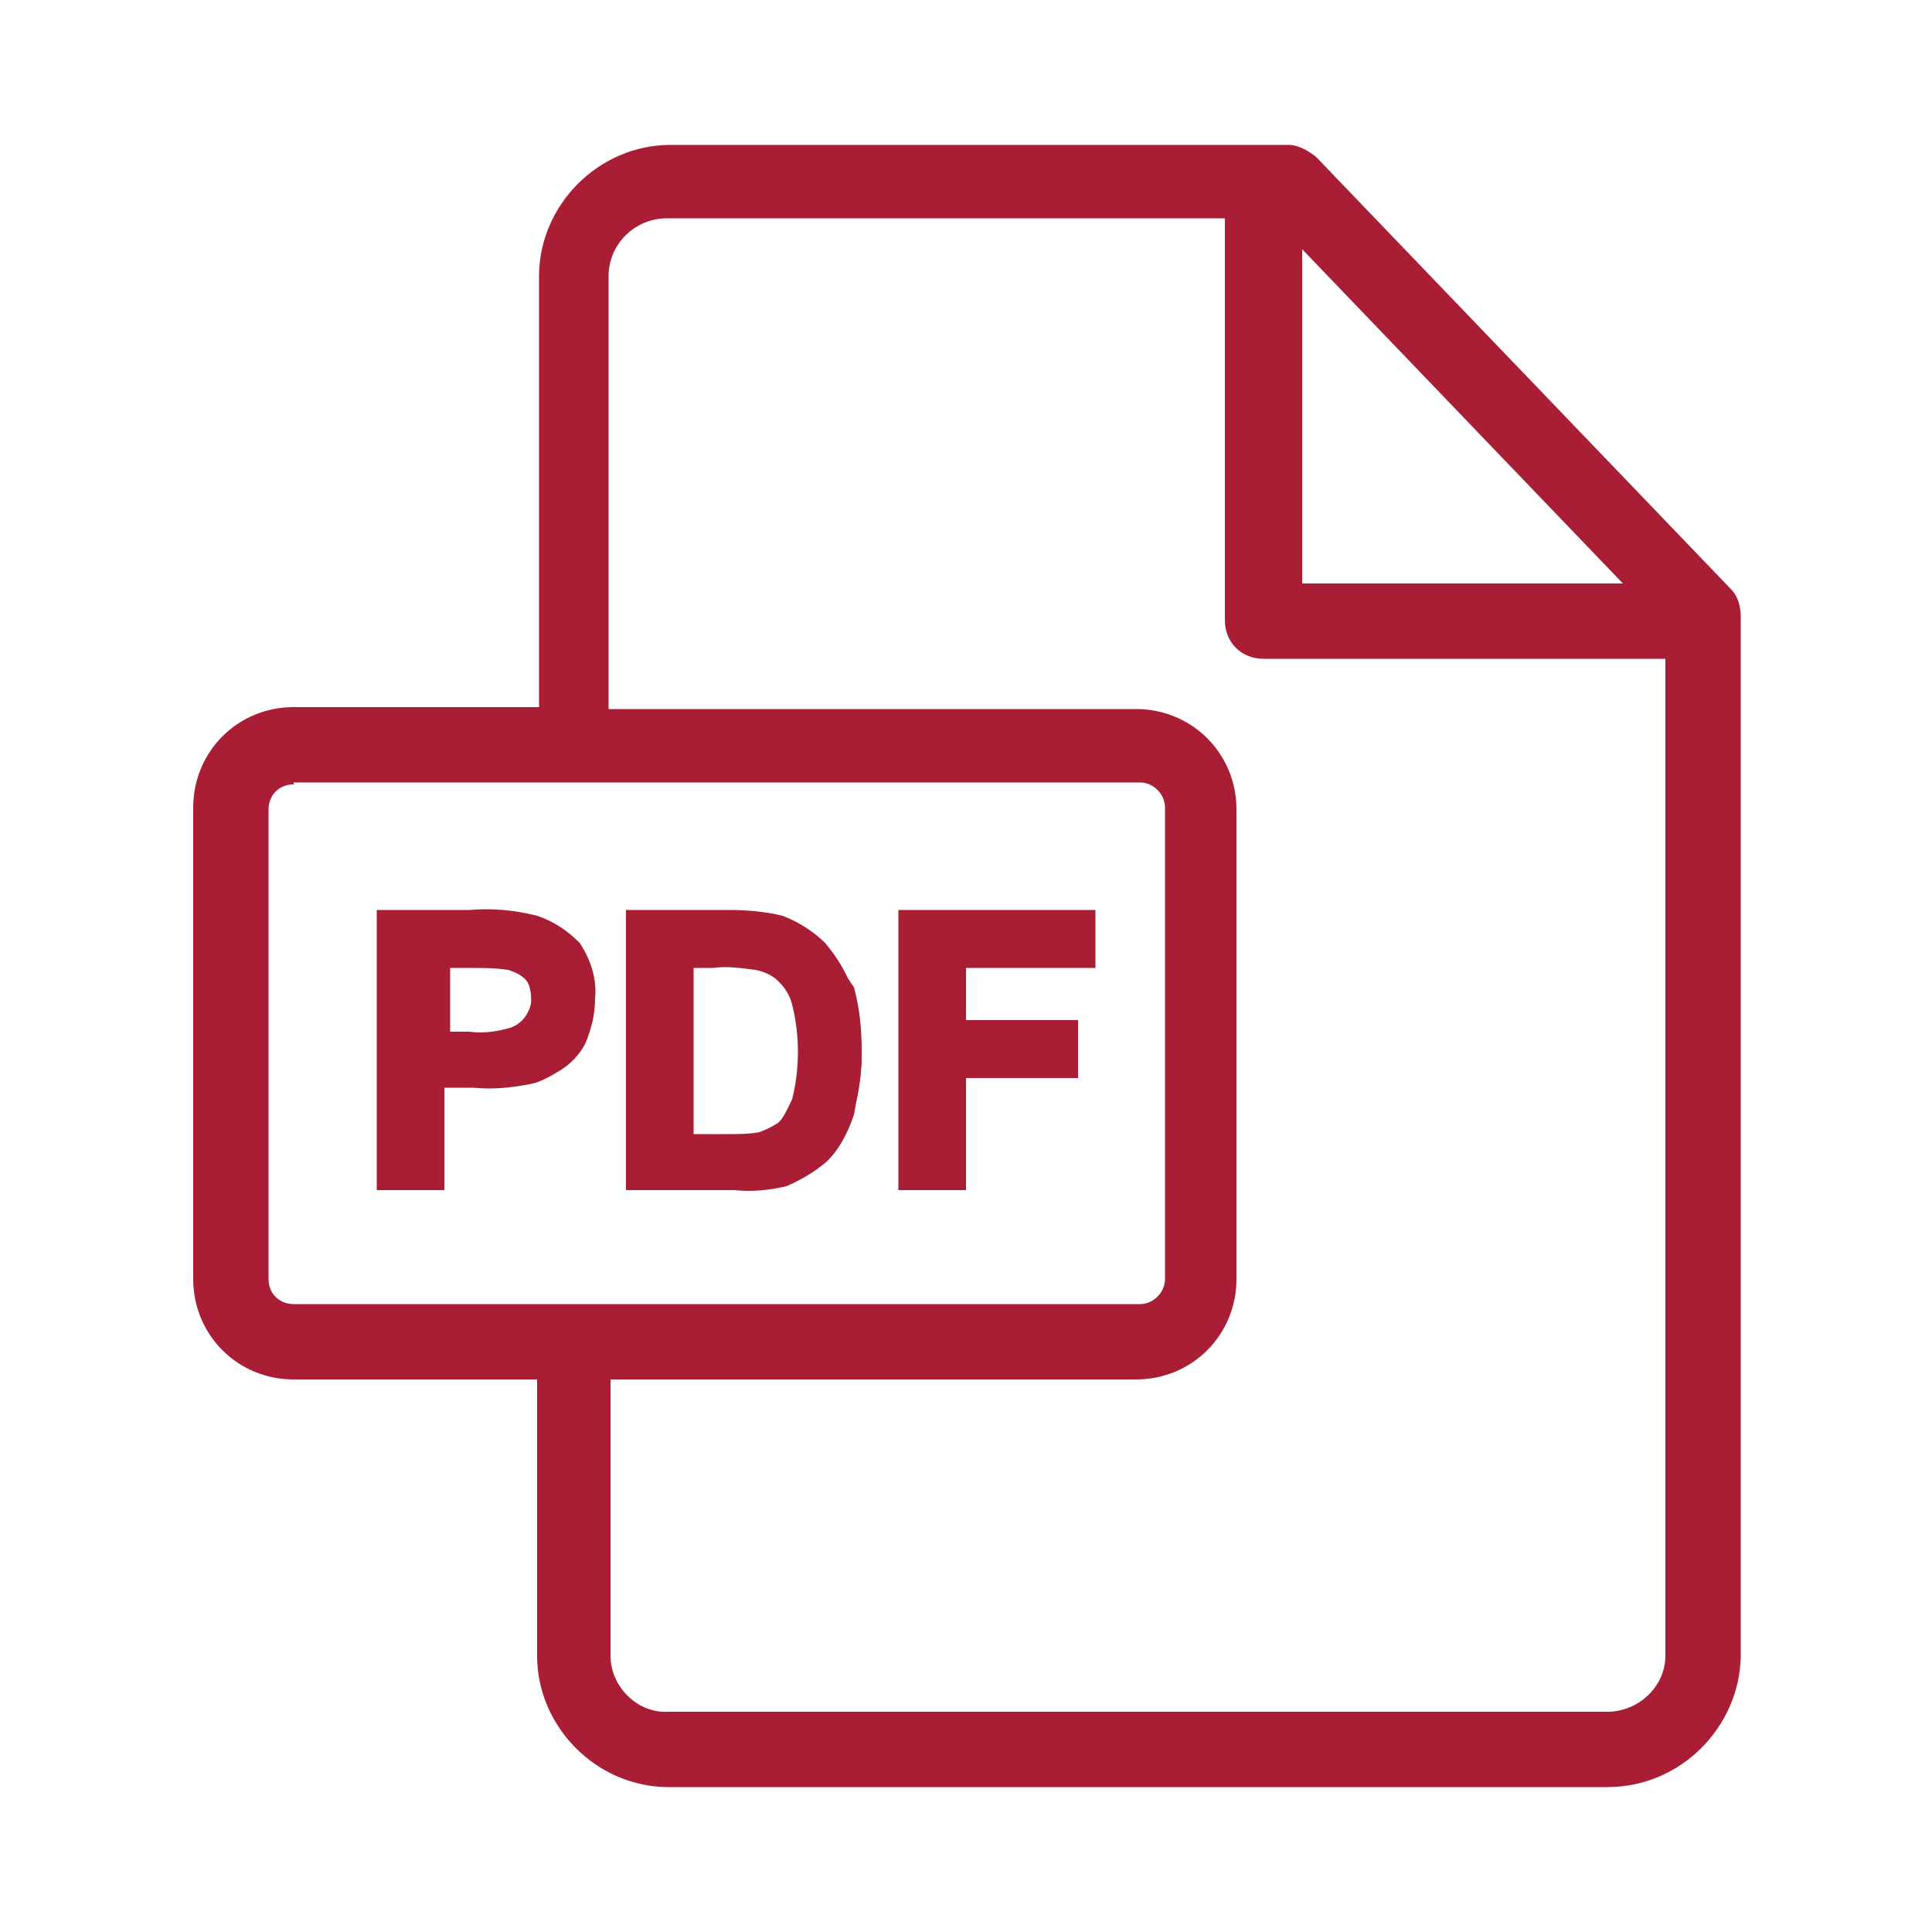
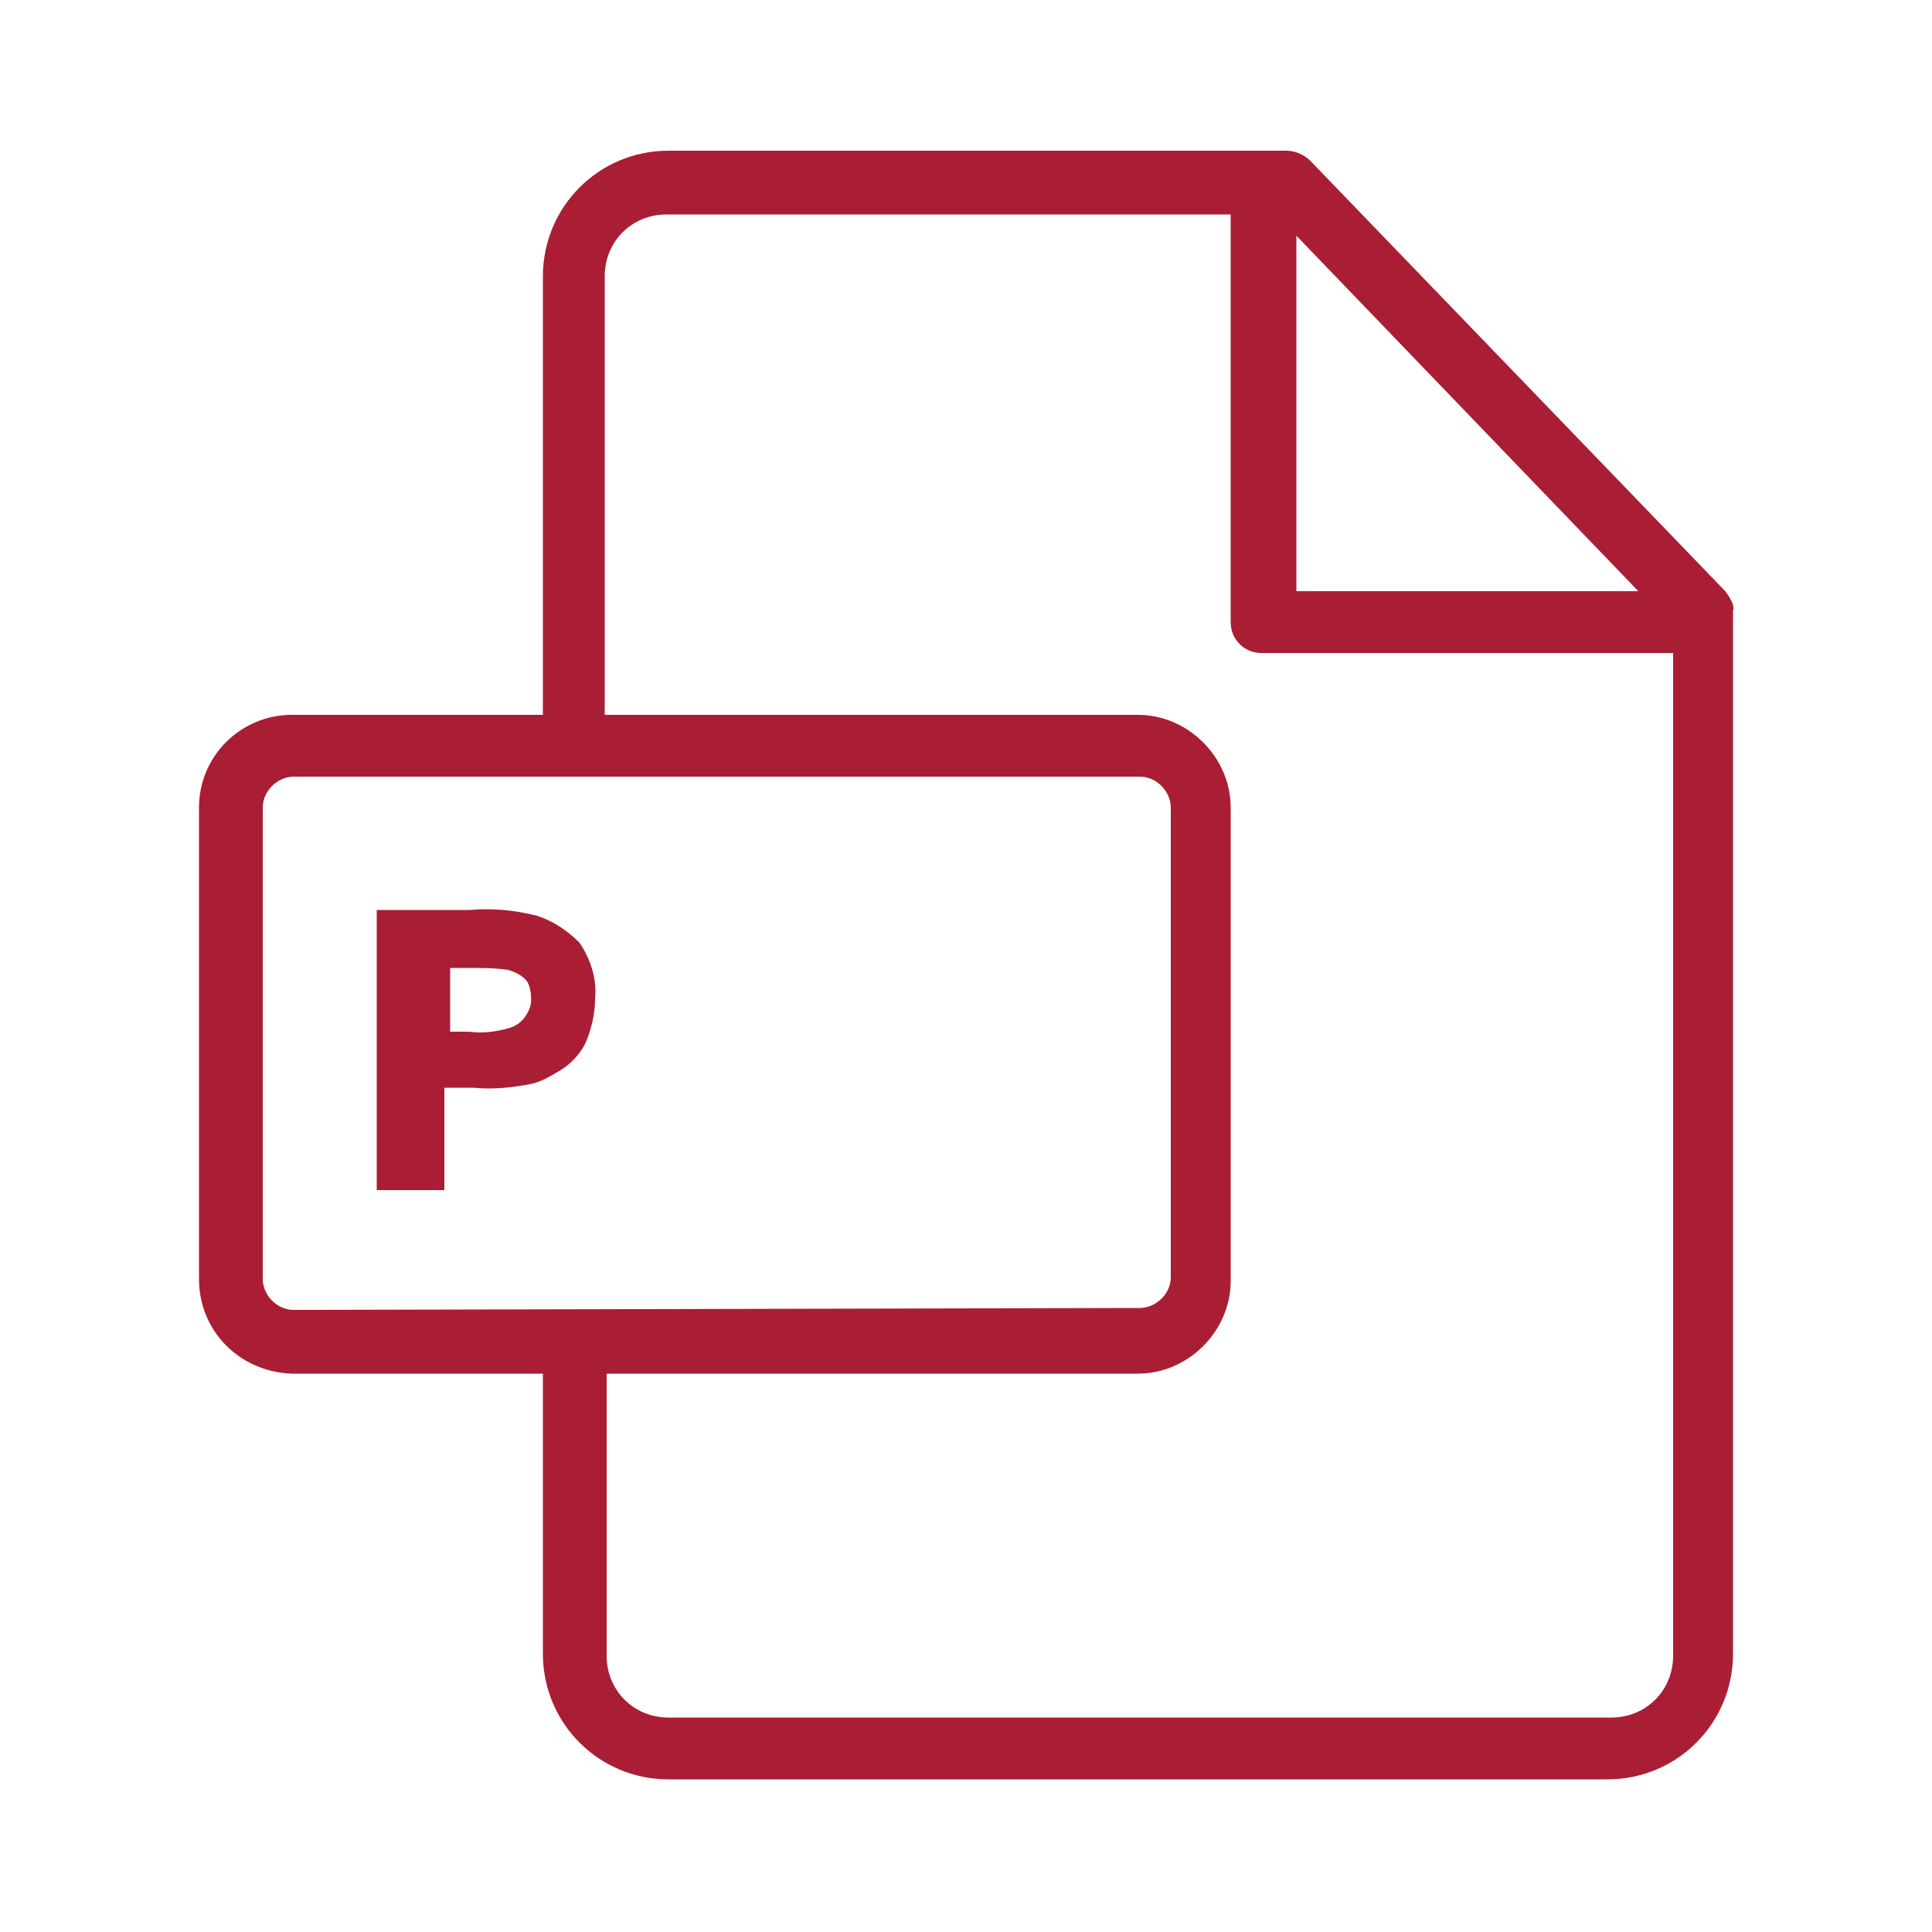
<svg xmlns="http://www.w3.org/2000/svg" version="1.1" id="Layer_1" x="0px" y="0px" viewBox="0 0 100 100" style="enable-background:new 0 0 100 100;" xml:space="preserve">
  <style type="text/css">
	.st0{fill:#A91E34;}
</style>
  <g>
    <g>
      <path class="st0" d="M89.3,30.6L67.8,8.3c-0.3-0.3-0.8-0.5-1.2-0.5h-32c-3.6,0-6.5,2.9-6.5,6.5V37h-13c-2.6,0-4.8,2.1-4.8,4.8    v24.4c0,2.7,2.1,4.8,4.8,4.9l0,0h13v14.5c0,3.6,2.9,6.5,6.5,6.5h48.6c3.6,0,6.5-2.9,6.5-6.5v-54C89.8,31.4,89.6,31,89.3,30.6z     M67.1,12.2l17.7,18.4H67.1V12.2z M15.2,67.8c-0.9,0-1.6-0.8-1.6-1.6l0,0V41.8c0-0.9,0.8-1.6,1.6-1.6H59c0.9,0,1.6,0.8,1.6,1.6    v24.3c0,0.9-0.8,1.6-1.6,1.6L15.2,67.8z M86.6,85.7c0,1.8-1.4,3.2-3.2,3.2l0,0H34.6c-1.8,0-3.2-1.4-3.2-3.2V71.1h27.5    c2.6,0,4.8-2.2,4.8-4.8V41.8c0-2.6-2.2-4.8-4.8-4.8H31.3V14.3c0-1.8,1.4-3.2,3.2-3.2l0,0h29.2v21.1c0,0.9,0.7,1.6,1.6,1.6l0,0    h21.3V85.7z" />
-       <path class="st0" d="M83.2,92.5H34.6c-3.7,0-6.8-3.1-6.8-6.8V71.4H15.2c-2.9,0-5.2-2.3-5.2-5.2l0,0V41.8c0-2.9,2.3-5.2,5.2-5.2    h12.7V14.3c0-3.7,3.1-6.8,6.8-6.8h32c0.5,0,1,0.3,1.4,0.6l21.5,22.4c0.3,0.3,0.5,0.8,0.5,1.4v53.9C90,89.4,87,92.5,83.2,92.5z     M15.2,37.3c-2.6,0-4.6,2-4.6,4.6v24.3c0,2.5,2,4.6,4.6,4.6h13.3v14.9c0,3.4,2.8,6.2,6.2,6.2h48.6c3.4,0,6.2-2.7,6.2-6.2v-54    c0-0.3-0.2-0.7-0.3-0.9L67.6,8.5c-0.3-0.3-0.6-0.4-0.9-0.4h-32c-3.4,0-6.2,2.8-6.2,6.2l0,0v23H15.2z M83.2,89.3H34.6    c-2,0-3.6-1.6-3.6-3.6V70.8h27.9c2.6,0,4.6-2,4.6-4.6l0,0V41.8c0-2.5-2-4.5-4.6-4.6H31v-23c0-2,1.6-3.6,3.6-3.6h29.5v21.4    c0,0.8,0.6,1.3,1.3,1.3h21.3v52.3C86.8,87.7,85.2,89.3,83.2,89.3L83.2,89.3z M31.6,71.4v14.3c0,1.6,1.4,3,3,2.9h48.6    c1.6,0,3-1.3,3-2.9l0,0V34.1H65.4c-1.1,0-2-0.8-2-2V11.3H34.5c-1.6,0-3,1.3-3,3v22.4h27.3c2.9,0,5.2,2.3,5.2,5.2v24.3    c0,2.9-2.3,5.2-5.2,5.2H31.6z M58.9,68.2H15.2c-1.1,0-2-0.8-2-2l0,0V41.8c0-1.1,0.8-2,2-2H59c1.1,0,2,0.8,2,2v24.3    C60.9,67.3,60,68.2,58.9,68.2L58.9,68.2z M15.2,40.6c-0.8,0-1.3,0.6-1.3,1.3l0,0v24.3c0,0.8,0.6,1.3,1.3,1.3l0,0H59    c0.7,0,1.3-0.6,1.3-1.3V41.8c0-0.7-0.6-1.3-1.3-1.3H15.2z M85.4,30.9H66.7V11.4L85.4,30.9z M67.4,30.2H84L67.4,12.9V30.2z" />
    </g>
    <g>
-       <path class="st0" d="M27.6,47.6c-1.1-0.2-2.2-0.3-3.3-0.2h-4.5v13.9h2.8v-5.3h1.9c0.9,0,2-0.1,2.9-0.2c0.5-0.2,1-0.3,1.4-0.7    c0.5-0.3,0.9-0.8,1.2-1.4c0.3-0.7,0.5-1.4,0.5-2.1c0.1-1-0.3-2-0.8-2.7C29.2,48.3,28.4,47.9,27.6,47.6z M27.2,52.8    c-0.3,0.3-0.5,0.6-0.9,0.7c-0.8,0.2-1.4,0.3-2.2,0.3h-1.5v-4H24c0.7,0,1.4,0,2,0.1c0.4,0.1,0.9,0.3,1.1,0.6    c0.3,0.3,0.4,0.8,0.4,1.3C27.6,52.1,27.5,52.5,27.2,52.8z" />
+       <path class="st0" d="M27.6,47.6c-1.1-0.2-2.2-0.3-3.3-0.2h-4.5v13.9h2.8v-5.3h1.9c0.9,0,2-0.1,2.9-0.2c0.5-0.2,1-0.3,1.4-0.7    c0.5-0.3,0.9-0.8,1.2-1.4c0.3-0.7,0.5-1.4,0.5-2.1c0.1-1-0.3-2-0.8-2.7C29.2,48.3,28.4,47.9,27.6,47.6z M27.2,52.8    c-0.3,0.3-0.5,0.6-0.9,0.7c-0.8,0.2-1.4,0.3-2.2,0.3h-1.5v-4H24c0.7,0,1.4,0,2,0.1c0.4,0.1,0.9,0.3,1.1,0.6    c0.3,0.3,0.4,0.8,0.4,1.3C27.6,52.1,27.5,52.5,27.2,52.8" />
      <path class="st0" d="M23,61.6h-3.5V47.1h4.8c1.2-0.1,2.3,0,3.5,0.3c0.9,0.3,1.6,0.8,2.2,1.4c0.6,0.9,0.9,1.9,0.8,2.9    c0,0.8-0.2,1.6-0.5,2.3c-0.3,0.6-0.8,1.1-1.3,1.4c-0.5,0.3-1,0.6-1.5,0.7c-1,0.2-2,0.3-3,0.2h-1.5L23,61.6L23,61.6z M20.1,61h2.2    v-5.3h2.2c0.9,0,1.9,0,2.9-0.2c0.5-0.1,0.9-0.3,1.4-0.6c0.4-0.3,0.9-0.8,1.1-1.3c0.3-0.6,0.4-1.3,0.4-2c0-0.9-0.3-1.8-0.8-2.5    c-0.4-0.6-1.1-1-1.9-1.3l0,0c-1.1-0.2-2.1-0.3-3.2-0.3h-4.2L20.1,61z M24.2,54.1h-1.9v-4.6H24c0.7,0,1.4,0,2,0.1    c0.5,0.1,0.9,0.3,1.3,0.7c0.3,0.4,0.5,0.9,0.5,1.4c0,0.4-0.1,0.8-0.3,1.3l0,0c-0.3,0.3-0.6,0.7-1,0.8C25.7,54,24.9,54.1,24.2,54.1    L24.2,54.1z M23,53.4h1.3c0.7,0.1,1.4,0,2.1-0.2c0.3-0.1,0.6-0.3,0.8-0.6l0,0c0.2-0.3,0.3-0.6,0.3-0.9c0-0.4-0.1-0.8-0.3-1    c-0.3-0.3-0.6-0.4-0.9-0.5c-0.7-0.1-1.3-0.1-2-0.1h-1v3.3H23z" />
    </g>
    <g>
-       <path class="st0" d="M42.7,49c-0.6-0.6-1.3-1-2-1.3c-0.9-0.2-1.8-0.3-2.6-0.3h-5.2v13.9h5.3c0.8,0,1.7-0.1,2.5-0.3    c0.8-0.3,1.4-0.6,2-1.1c0.7-0.7,1.2-1.5,1.5-2.5c0.3-0.9,0.4-2,0.4-3c0-1.1-0.1-2.2-0.4-3.3C43.7,50.4,43.3,49.6,42.7,49z     M41.2,57c-0.1,0.5-0.3,1-0.8,1.4c-0.3,0.3-0.7,0.5-1.1,0.6c-0.6,0.1-1.1,0.2-1.7,0.2h-2v-9.4h1.3c0.8,0,1.5,0,2.3,0.2    c0.5,0.1,0.9,0.3,1.3,0.7c0.3,0.4,0.7,0.8,0.8,1.4c0.3,0.9,0.3,1.6,0.3,2.5C41.6,55.3,41.5,56.1,41.2,57L41.2,57z" />
-       <path class="st0" d="M38,61.6h-5.6V47.1h5.4c0.9,0,1.9,0.1,2.7,0.3c0.8,0.3,1.6,0.8,2.2,1.4l0,0c0.6,0.7,1.1,1.5,1.4,2.4    c0.3,1.1,0.5,2.2,0.5,3.4c0,1-0.2,2-0.4,3.1c-0.3,0.9-0.8,1.9-1.5,2.5c-0.6,0.5-1.3,0.9-2,1.2C39.8,61.6,39,61.7,38,61.6z     M33.1,61h5c0.8,0,1.6-0.1,2.4-0.3c0.7-0.2,1.4-0.6,1.9-1c0.7-0.7,1.1-1.4,1.4-2.4c0.3-0.9,0.4-1.9,0.4-2.9c0-1.1-0.1-2.1-0.4-3.2    c-0.3-0.8-0.7-1.5-1.3-2.1c-0.5-0.6-1.2-1-2-1.2c-0.9-0.2-1.7-0.3-2.5-0.3h-4.8L33.1,61z M37.7,59.3h-2.4v-9.8h1.5    c0.8,0,1.6,0,2.4,0.2c0.5,0.1,1,0.3,1.4,0.8s0.7,0.9,0.8,1.4c0.3,0.9,0.3,1.7,0.3,2.6c0,0.8-0.1,1.8-0.3,2.6l0,0    c-0.2,0.6-0.4,1.1-0.8,1.4c-0.3,0.3-0.8,0.5-1.3,0.7C38.9,59.3,38.3,59.3,37.7,59.3z M35.9,58.7h1.8c0.5,0,1.1,0,1.6-0.1    c0.3-0.1,0.7-0.3,1-0.5c0.3-0.3,0.5-0.8,0.7-1.2c0.2-0.8,0.3-1.6,0.3-2.5c0-0.8-0.1-1.6-0.3-2.4c-0.1-0.4-0.3-0.8-0.7-1.2    c-0.3-0.3-0.7-0.5-1.2-0.6c-0.8-0.1-1.5-0.2-2.2-0.1h-1V58.7z" />
-     </g>
+       </g>
    <g>
-       <polygon id="XMLID_3_" class="st0" points="46.9,61.4 49.7,61.4 49.7,55.4 55.4,55.4 55.4,53.1 49.7,53.1 49.7,49.7 56.4,49.7     56.4,47.5 46.9,47.5   " />
-       <path class="st0" d="M50,61.6h-3.5V47.1h10.2v3H50v2.7h5.8v3H50V61.6z M47.2,61h2.2v-6h5.8v-1.7h-5.8v-3.9h6.7v-1.7h-9L47.2,61z" />
-     </g>
+       </g>
  </g>
</svg>